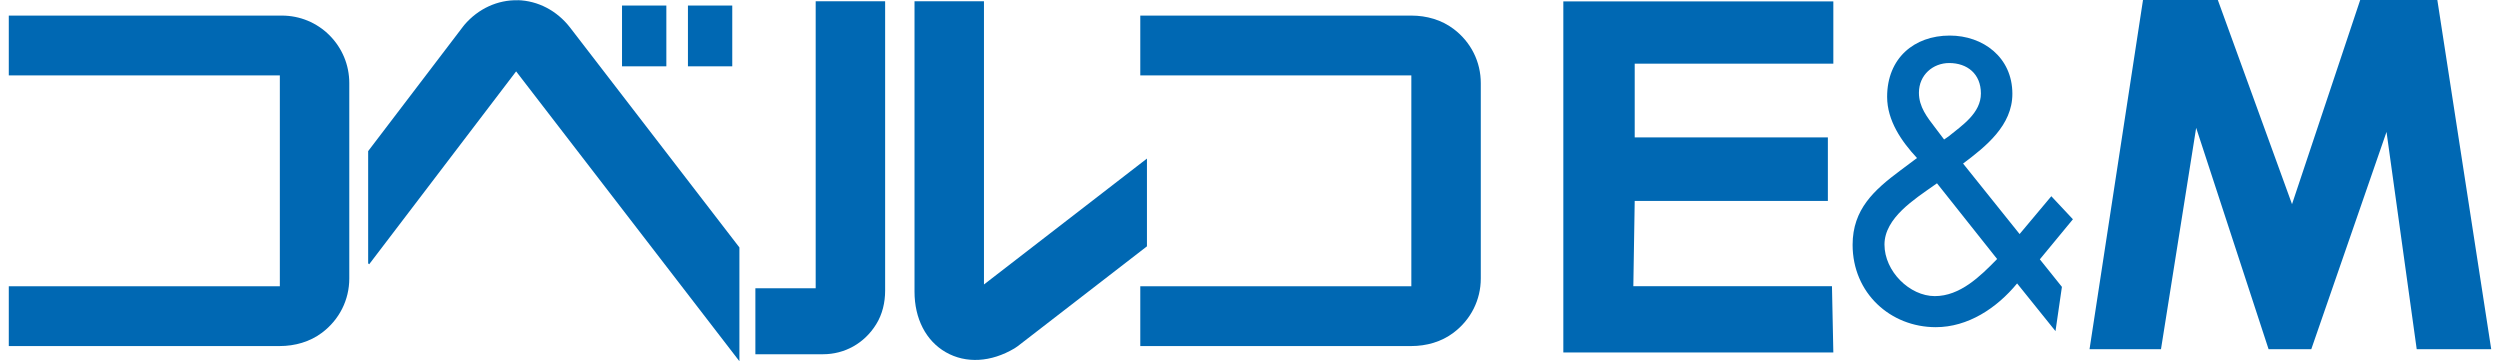
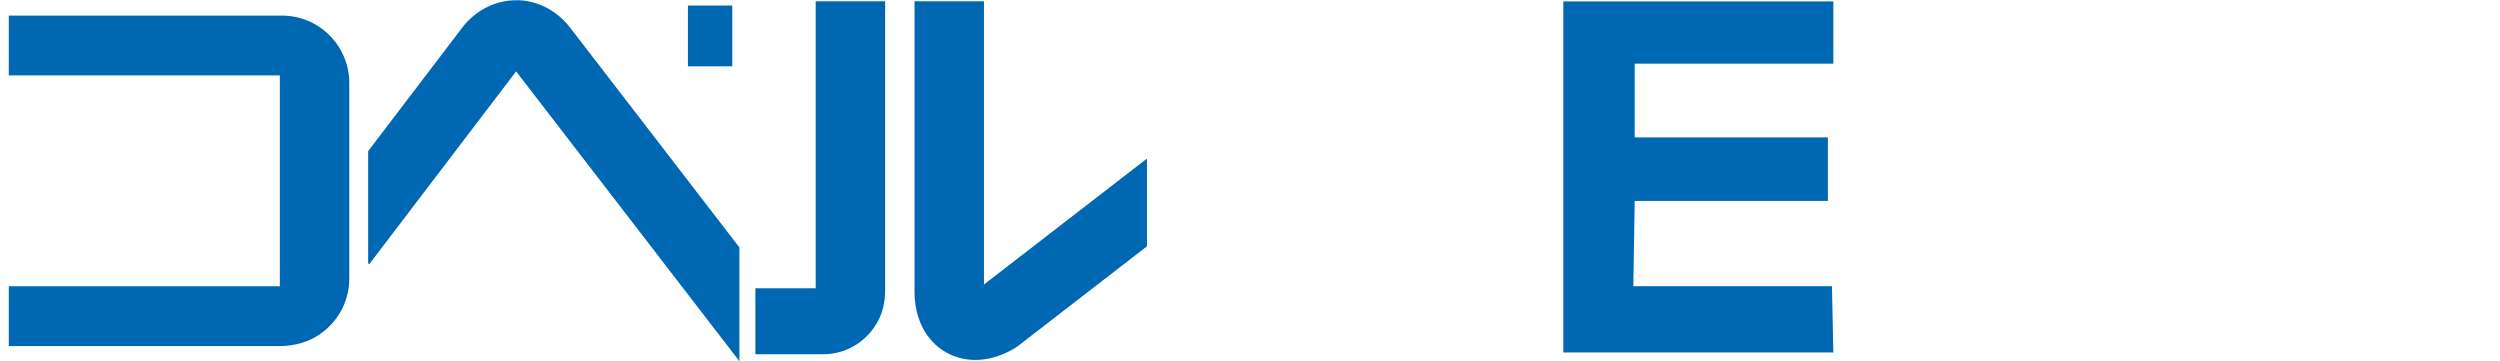
<svg xmlns="http://www.w3.org/2000/svg" width="263" height="38" viewBox="0 0 263 38" fill="none">
  <path d="M171.971 6.698V14.452H192.292V21.141H171.971L171.827 30.111H192.723L192.867 37.079H164.462V0.144H192.867V6.698H171.971Z" fill="#0068B3" />
-   <path d="M203.771 19.283L210.097 27.248C208.315 29.081 206.195 31.151 203.543 31.151C200.891 31.151 198.247 28.541 198.247 25.728C198.247 22.915 201.465 20.922 203.433 19.52L203.771 19.283ZM204.523 14.68L203.577 13.43C202.741 12.332 201.871 11.251 201.871 9.756C201.871 7.881 203.349 6.631 205.055 6.631C206.947 6.631 208.391 7.763 208.391 9.832C208.391 11.901 206.415 13.194 204.979 14.359L204.523 14.672V14.68ZM216.238 34.833L216.913 30.179L214.591 27.282L218.071 23.067L215.799 20.643L212.462 24.622L206.516 17.206C208.906 15.415 211.702 13.194 211.702 9.874C211.702 6.014 208.602 3.742 205.114 3.742C201.364 3.742 198.526 6.124 198.526 10.187C198.526 12.687 200.038 14.874 201.668 16.623L199.894 17.949C197.166 19.985 194.894 22.012 194.894 25.753C194.894 30.829 198.872 34.419 203.644 34.419C207.014 34.419 210.047 32.434 212.2 29.816L216.229 34.825L216.238 34.833Z" fill="#0068B3" />
-   <path d="M225.444 0H233.316L241.121 21.479L248.292 0H256.408L262.076 36.733H254.238L251.062 13.877L243.148 36.733H238.654L231.036 13.447L227.336 36.733H219.819L225.444 0Z" fill="#0068B3" />
  <path d="M29.642 1.64H0.924V7.932H29.439V30.112H0.924V36.405H29.422C31.01 36.405 32.598 35.965 33.873 35.003C35.715 33.617 36.745 31.531 36.745 29.301V8.743C36.745 6.851 36.01 5.069 34.667 3.717C33.324 2.374 31.542 1.64 29.642 1.64Z" fill="#0068B3" />
-   <path d="M148.481 1.64H119.958V7.932H148.473V30.112H119.958V36.405H148.464C150.052 36.405 151.64 35.965 152.907 35.003C154.749 33.617 155.779 31.531 155.779 29.301V8.743C155.779 6.513 154.757 4.435 152.924 3.05C151.657 2.087 150.069 1.64 148.481 1.64Z" fill="#0068B3" />
-   <path d="M70.1 0.583H65.437V6.977H70.1V0.583Z" fill="#0068B3" />
  <path d="M77.034 0.583H72.371V6.977H77.034V0.583Z" fill="#0068B3" />
  <path d="M85.81 30.323H79.466V37.266H86.587C88.842 37.266 90.928 36.134 92.178 34.107C92.829 33.059 93.116 31.818 93.116 30.585V0.136H85.81V30.323Z" fill="#0068B3" />
-   <path d="M54.474 0.026C52.354 -0.025 50.31 0.913 48.857 2.611C48.815 2.661 48.773 2.72 48.73 2.771L38.73 15.897V27.713L38.84 27.797L54.296 7.509C55.834 9.511 73.816 32.848 77.786 38.001V26.032L59.964 2.889C58.587 1.116 56.594 0.077 54.465 0.018L54.474 0.026Z" fill="#0068B3" />
+   <path d="M54.474 0.026C52.354 -0.025 50.31 0.913 48.857 2.611C48.815 2.661 48.773 2.72 48.73 2.771L38.73 15.897V27.713L38.84 27.797L54.296 7.509C55.834 9.511 73.816 32.848 77.786 38.001V26.032L59.964 2.889C58.587 1.116 56.594 0.077 54.465 0.018Z" fill="#0068B3" />
  <path d="M120.659 16.682L103.513 29.926V0.136H96.207V30.678C96.207 33.524 97.406 35.855 99.501 37.055C101.613 38.262 104.248 38.119 106.723 36.649L107.061 36.421L120.659 25.914V16.682Z" fill="#0068B3" />
</svg>